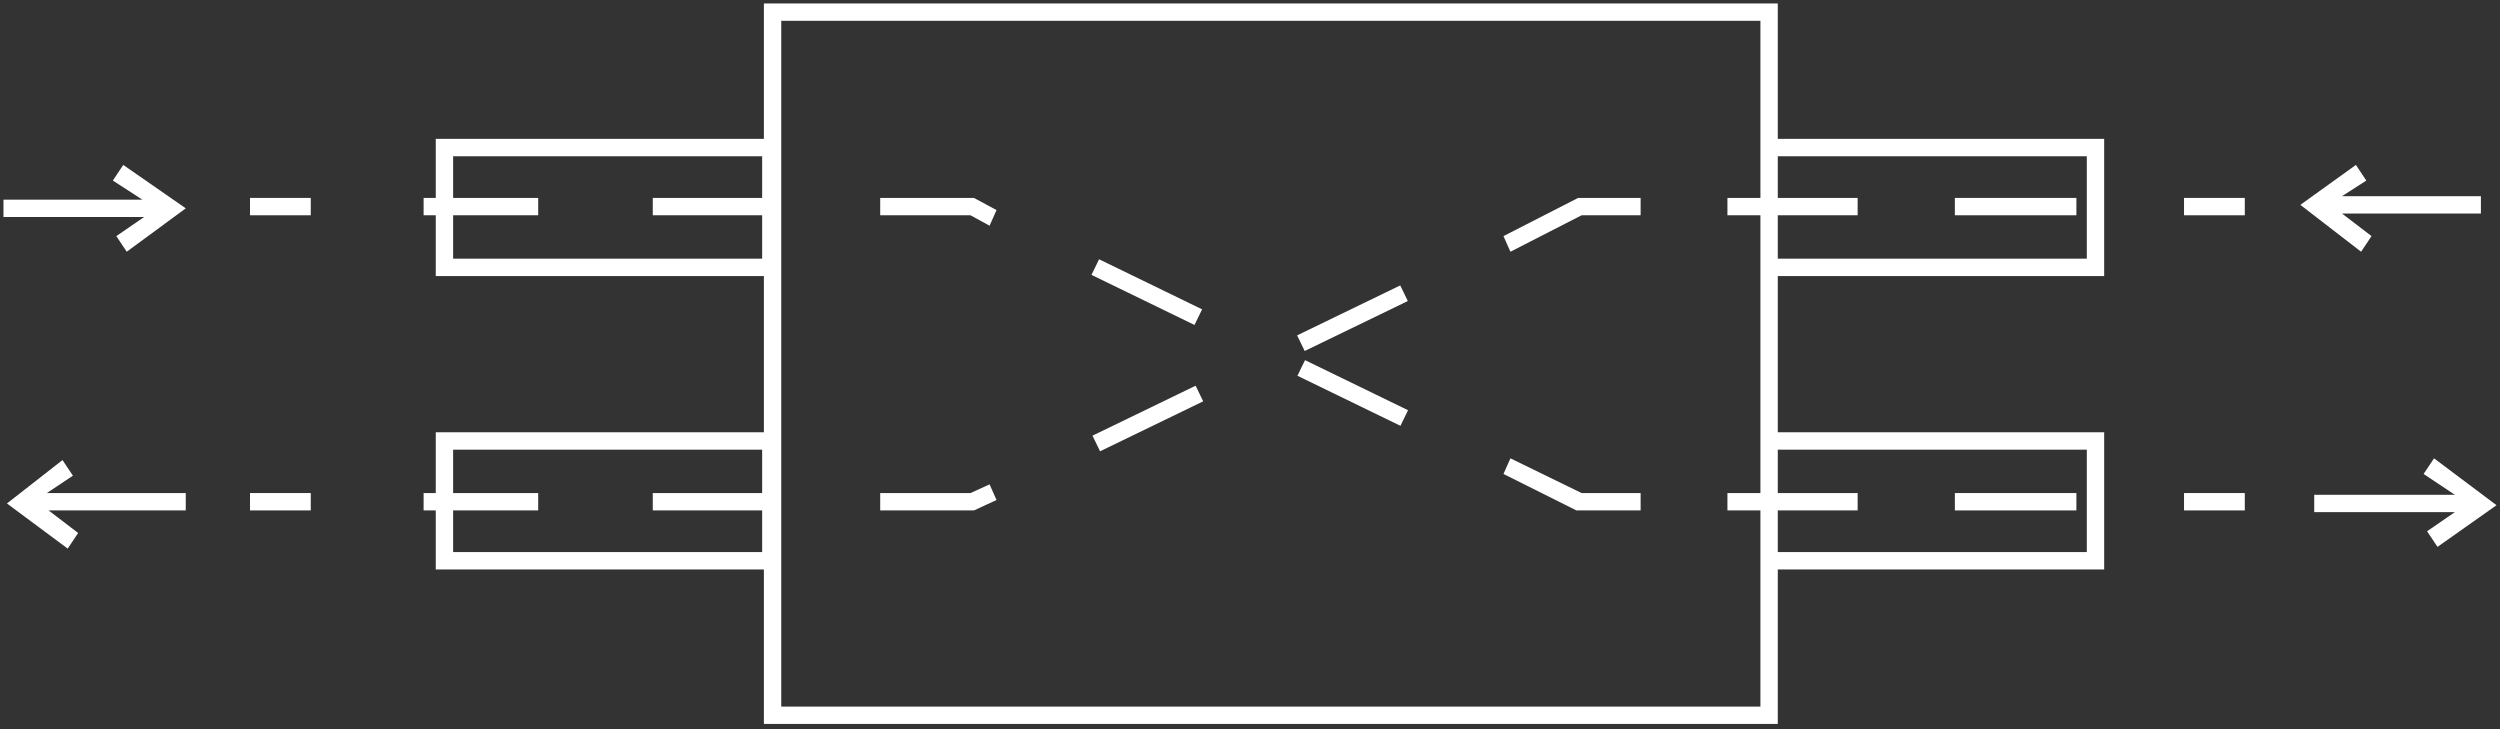
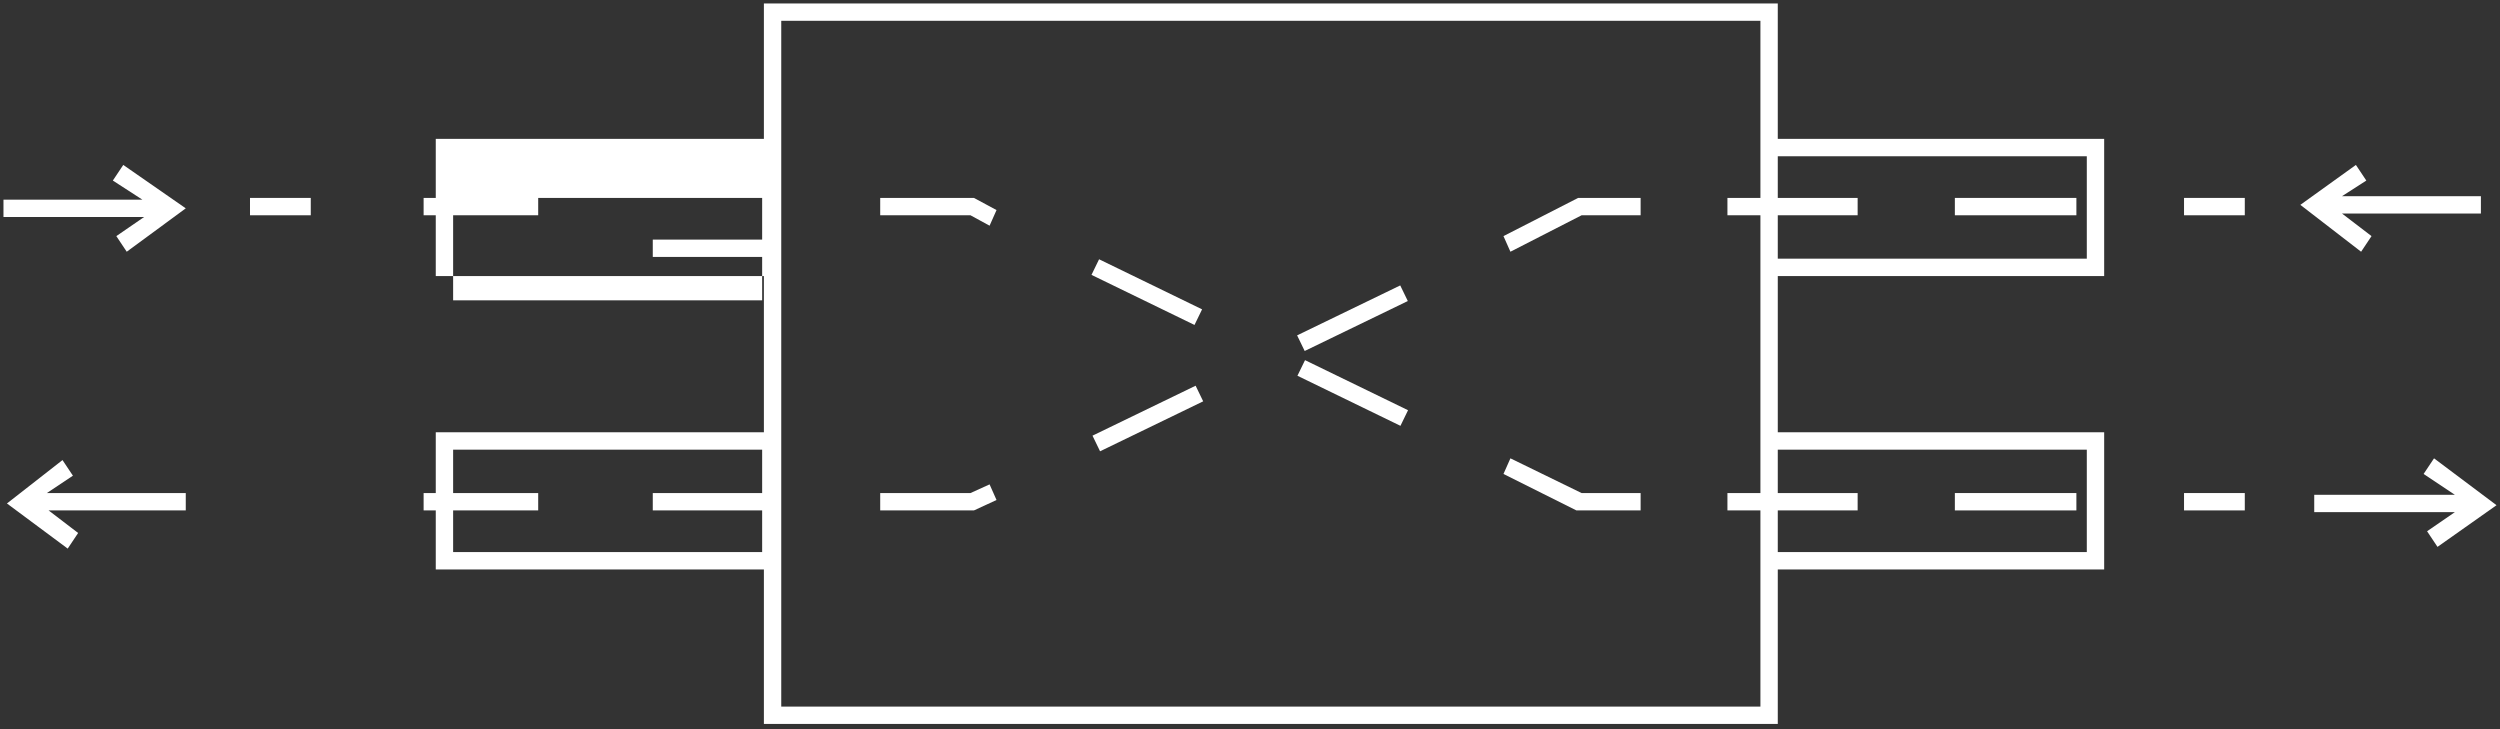
<svg xmlns="http://www.w3.org/2000/svg" id="Warstwa_1" x="0px" y="0px" viewBox="0 0 144 42" style="enable-background:new 0 0 144 42;" xml:space="preserve">
  <rect x="0" y="0" width="144" height="42" fill="#333333" stroke="none" />
  <style type="text/css">	.st0{fill:#FFFFFF;}</style>
  <g>
-     <path class="st0" d="M102.4,0.2H44V8H25.1v3.4h-0.7v1h0.7v3.5H44v9H25.1v3.5h-0.7v1h0.7v3.4H44v8.9h58.4v-8.9h18.8v-7.9h-18.8v-9  h18.8V8h-18.8V0.2z M26.1,14.9v-2.5H31v-1h-4.9V9h17.8v2.4h-6.3v1h6.3v2.5H26.1z M26.1,31.8v-2.4H31v-1h-4.9v-2.5h17.8v2.5h-6.3v1  h6.3v2.4H26.1z M120.2,25.9v5.9h-17.8v-2.4h3.6h1v-1h-1h-3.6v-2.5H120.2z M101.4,24.9v3.5h-0.6h-1.3v1h1.3h0.6v3.4v7.9H45V1.2h56.4  V8v3.4h-0.6h-1.3v1h1.3h0.6v3.5V24.9z M120.2,9v5.9h-17.8v-2.5h3.6h1v-1h-1h-3.6V9H120.2z" />
+     <path class="st0" d="M102.4,0.2H44V8H25.1v3.4h-0.7v1h0.7v3.5H44v9H25.1v3.5h-0.7v1h0.7v3.4H44v8.9h58.4v-8.9h18.8v-7.9h-18.8v-9  h18.8V8h-18.8V0.2z M26.1,14.9v-2.5H31v-1h-4.9h17.8v2.4h-6.3v1h6.3v2.5H26.1z M26.1,31.8v-2.4H31v-1h-4.9v-2.5h17.8v2.5h-6.3v1  h6.3v2.4H26.1z M120.2,25.9v5.9h-17.8v-2.4h3.6h1v-1h-1h-3.6v-2.5H120.2z M101.4,24.9v3.5h-0.6h-1.3v1h1.3h0.6v3.4v7.9H45V1.2h56.4  V8v3.4h-0.6h-1.3v1h1.3h0.6v3.5V24.9z M120.2,9v5.9h-17.8v-2.5h3.6h1v-1h-1h-3.6V9H120.2z" />
    <rect x="14.4" y="11.4" class="st0" width="3.5" height="1" />
    <polygon class="st0" points="50.7,11.4 50.7,12.4 55.9,12.4 57,13 57.4,12.1 56.1,11.4  " />
    <rect x="65.6" y="13.5" transform="matrix(0.437 -0.899 0.899 0.437 22.066 68.908)" class="st0" width="1" height="6.6" />
    <rect x="77.4" y="19.3" transform="matrix(0.437 -0.899 0.899 0.437 23.558 82.792)" class="st0" width="1" height="6.6" />
    <polygon class="st0" points="91.1,28.4 87,26.4 86.6,27.3 90.8,29.4 91,29.4 91,29.4 94.5,29.4 94.5,28.4 92.9,28.4  " />
    <polygon class="st0" points="119.2,29.4 119.6,29.4 119.6,28.4 119.2,28.4 113.3,28.4 112.6,28.4 112.6,29.4 113.3,29.4  " />
    <rect x="125.8" y="28.4" class="st0" width="3.5" height="1" />
-     <rect x="14.4" y="28.4" class="st0" width="3.5" height="1" />
    <rect x="74.6" y="17.8" transform="matrix(0.9 -0.436 0.436 0.9 -0.187 35.823)" class="st0" width="6.6" height="1" />
    <polygon class="st0" points="55.9,28.4 50.7,28.4 50.7,29.4 56.1,29.4 57.4,28.8 57,27.9  " />
    <rect x="62.8" y="23.6" transform="matrix(0.9 -0.436 0.436 0.9 -3.882 31.235)" class="st0" width="6.6" height="1" />
    <polygon class="st0" points="91,11.4 90.9,11.4 86.6,13.6 87,14.5 91.1,12.4 92.9,12.4 94.5,12.4 94.5,11.4 92.9,11.4  " />
    <polygon class="st0" points="119.2,12.4 119.6,12.4 119.6,11.4 119.2,11.4 113.3,11.4 112.6,11.4 112.6,12.4 113.3,12.4  " />
    <rect x="125.8" y="11.4" class="st0" width="3.5" height="1" />
    <polygon class="st0" points="6.7,13.6 7.3,14.5 10.7,12 7.1,9.5 6.5,10.4 8.2,11.5 0.2,11.5 0.2,12.5 8.3,12.5  " />
    <polygon class="st0" points="140.2,26.4 139.6,27.3 141.4,28.5 133.3,28.5 133.3,29.5 141.4,29.5 139.8,30.6 140.4,31.5   143.8,29.1  " />
    <polygon class="st0" points="136.6,13.6 134.9,12.3 142.9,12.3 142.9,11.3 134.9,11.3 136.3,10.4 135.7,9.5 132.5,11.8 136,14.5    " />
    <polygon class="st0" points="4.2,27.4 3.6,26.5 0.4,29 3.9,31.6 4.5,30.7 2.8,29.4 10.7,29.4 10.7,28.4 2.7,28.4  " />
  </g>
</svg>